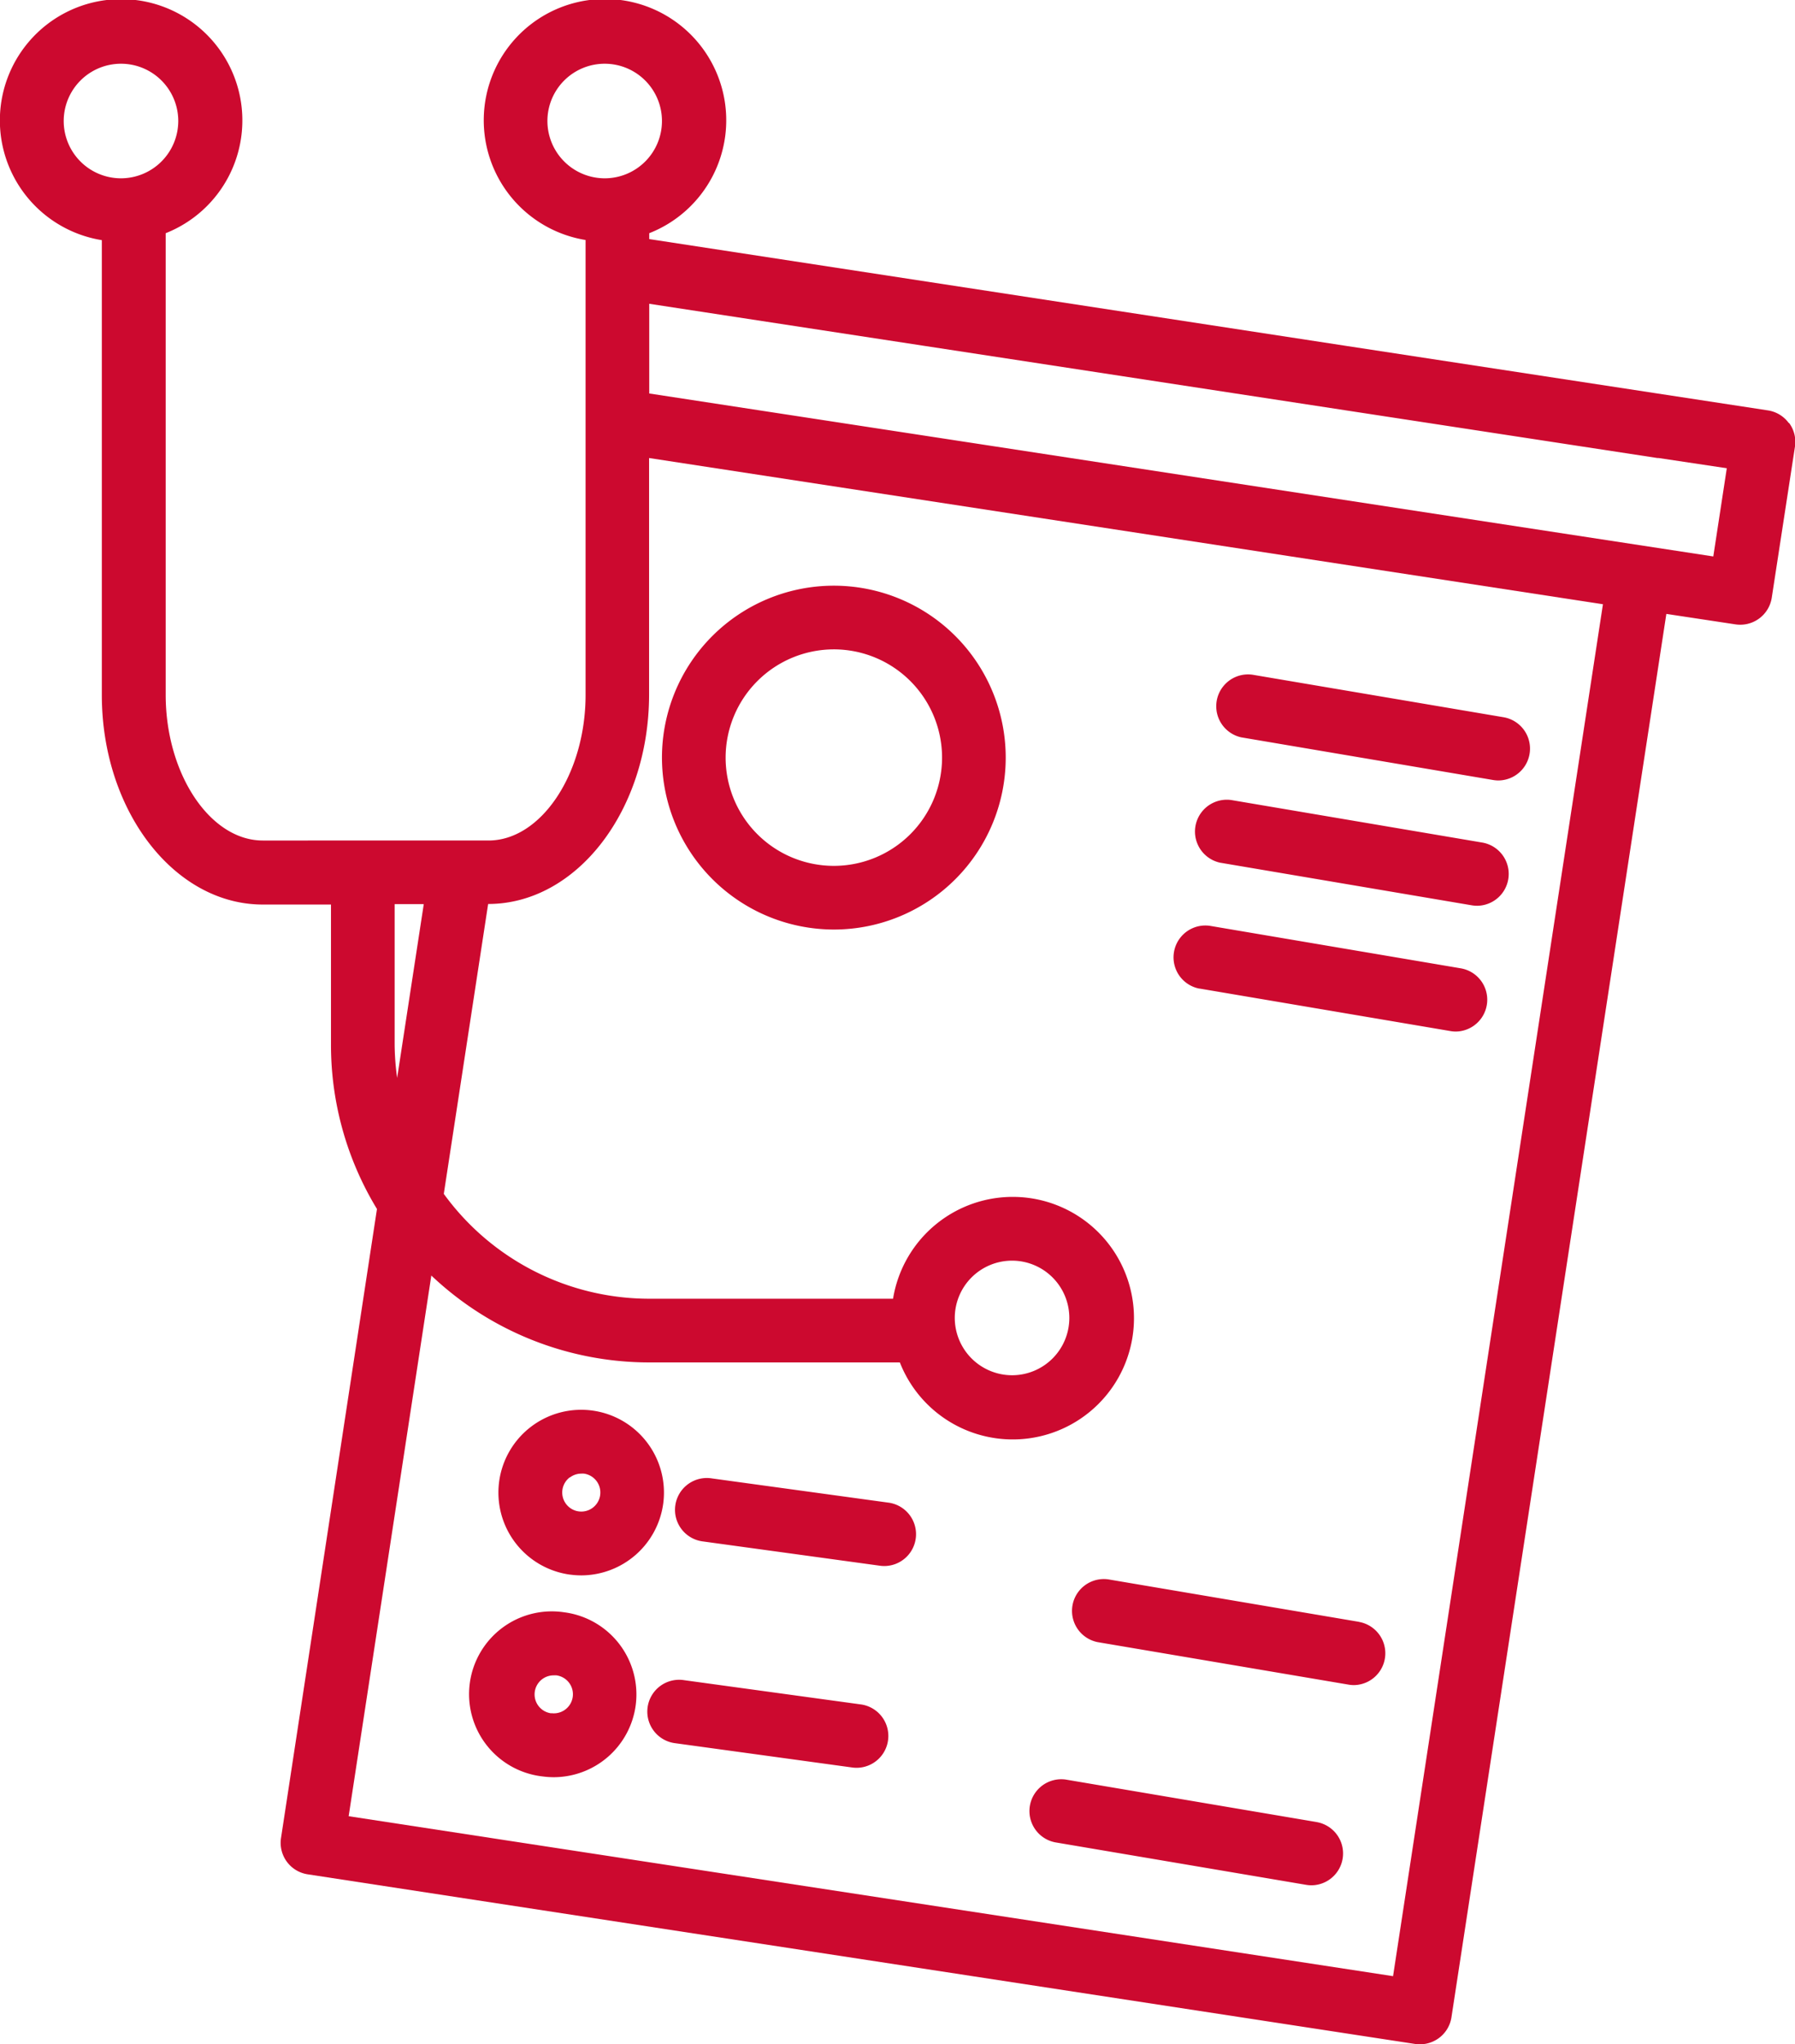
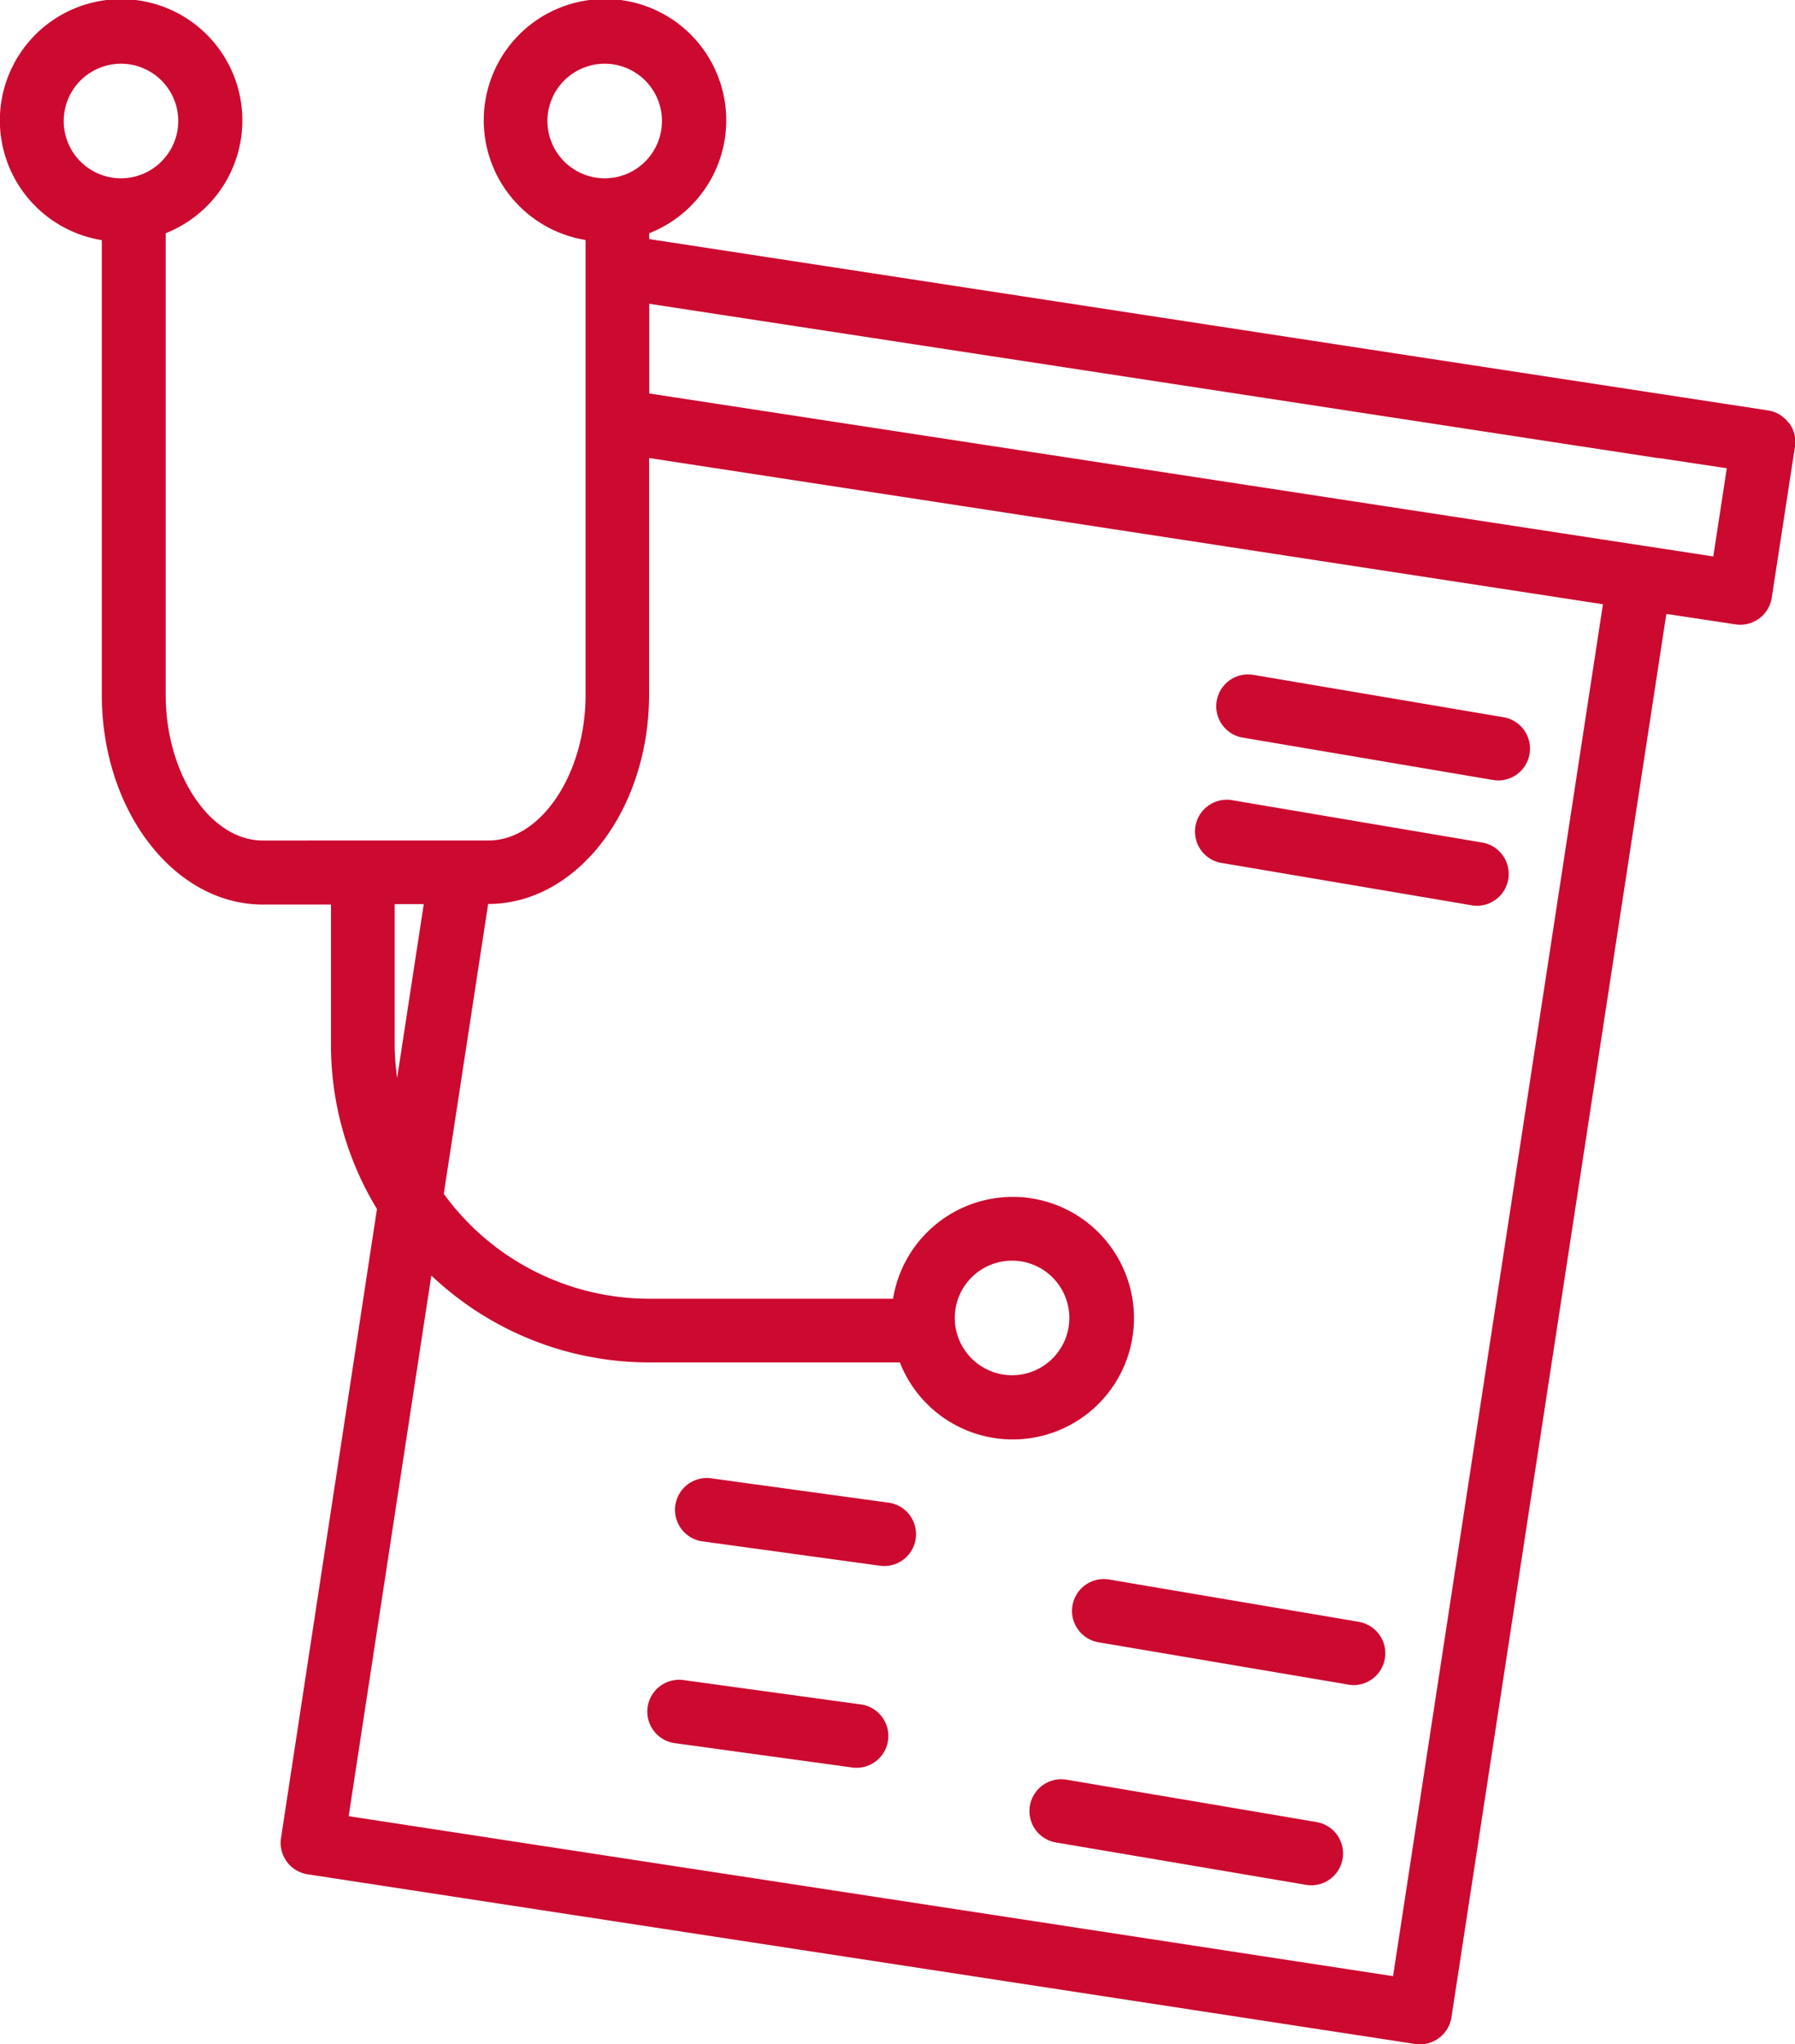
<svg xmlns="http://www.w3.org/2000/svg" id="Group_386" data-name="Group 386" width="35.132" height="40" viewBox="0 0 35.132 40">
  <defs>
    <clipPath id="clip-path">
      <rect id="Rectangle_154" data-name="Rectangle 154" width="35.132" height="40" fill="#cc092f" />
    </clipPath>
  </defs>
  <g id="Group_385" data-name="Group 385" clip-path="url(#clip-path)">
    <path id="Path_796" data-name="Path 796" d="M35.01,8.278a.622.622,0,0,0-.408-.247L26.374,6.773,12.707,4.679V4.564a2.373,2.373,0,1,0-1.246.133v8.9c0,1.545-.871,2.85-1.9,2.85H5.143c-1.032,0-1.9-1.305-1.9-2.85V4.564A2.373,2.373,0,1,0,1.993,4.7v8.9c0,2.259,1.413,4.1,3.15,4.1H6.478v2.741a6.18,6.18,0,0,0,.9,3.216L5.5,35.965a.623.623,0,0,0,.521.71l21.672,3.319a.584.584,0,0,0,.1.007.623.623,0,0,0,.615-.528l4.206-27.46,1.354.205a.624.624,0,0,0,.709-.521l.454-2.955a.62.62,0,0,0-.114-.464ZM2.367,3.49A1.121,1.121,0,1,1,3.489,2.369,1.123,1.123,0,0,1,2.367,3.49m8.347-1.121A1.121,1.121,0,1,1,11.835,3.49a1.123,1.123,0,0,1-1.121-1.121M7.724,17.692h.57l-.521,3.4a4.954,4.954,0,0,1-.049-.663ZM27.265,38.668,6.824,35.538,8.442,24.959a6.2,6.2,0,0,0,4.265,1.7h4.905a2.373,2.373,0,1,0-.133-1.246H12.707a4.974,4.974,0,0,1-4.021-2.052l.868-5.672h0c1.737,0,3.15-1.837,3.15-4.1V8.963l18.669,2.861ZM18.687,25.789a1.121,1.121,0,1,1,1.121,1.121,1.123,1.123,0,0,1-1.121-1.121m14.846-14.9L12.707,7.7V5.945L32.439,8.963h.024l1.334.2Z" transform="translate(0 -0.001)" fill="#cc092f" />
    <path id="Path_797" data-name="Path 797" d="M267.87,149.494l4.914.832a.642.642,0,0,0,.105.009.623.623,0,0,0,.1-1.237l-4.914-.832a.623.623,0,0,0-.208,1.228Z" transform="translate(-243.561 -135.064)" fill="#cc092f" />
    <path id="Path_798" data-name="Path 798" d="M263.2,177.1l4.913.832a.644.644,0,0,0,.105.009.623.623,0,0,0,.1-1.237l-4.913-.832a.623.623,0,0,0-.208,1.228Z" transform="translate(-239.307 -160.218)" fill="#cc092f" />
-     <path id="Path_799" data-name="Path 799" d="M258.53,204.714l4.913.832a.643.643,0,0,0,.1.009.623.623,0,0,0,.1-1.237l-4.913-.832a.623.623,0,0,0-.208,1.228Z" transform="translate(-235.052 -185.371)" fill="#cc092f" />
    <path id="Path_800" data-name="Path 800" d="M241.222,348.021l-4.913-.832a.623.623,0,0,0-.208,1.228l4.913.832a.644.644,0,0,0,.1.009.623.623,0,0,0,.1-1.237Z" transform="translate(-214.618 -316.286)" fill="#cc092f" />
    <path id="Path_801" data-name="Path 801" d="M231.874,392.041l-4.914-.832a.623.623,0,0,0-.208,1.228l4.914.832a.641.641,0,0,0,.105.009.623.623,0,0,0,.1-1.237Z" transform="translate(-206.102 -356.389)" fill="#cc092f" />
    <path id="Path_802" data-name="Path 802" d="M152.811,325.494l-3.455-.474a.623.623,0,1,0-.169,1.234l3.455.474a.652.652,0,0,0,.086.006.623.623,0,0,0,.084-1.24Z" transform="translate(-135.42 -296.092)" fill="#cc092f" />
-     <path id="Path_803" data-name="Path 803" d="M111.1,313.233a1.651,1.651,0,0,0,.221.015,1.623,1.623,0,0,0,1.6-1.4h0a1.62,1.62,0,1,0-1.825,1.385Zm-.006-1.9a.369.369,0,0,1,.225-.076.358.358,0,0,1,.051,0,.373.373,0,1,1-.277.072Z" transform="translate(-99.941 -282.423)" fill="#cc092f" />
    <path id="Path_804" data-name="Path 804" d="M146.721,369.881l-3.455-.474a.623.623,0,1,0-.169,1.234l3.455.474a.652.652,0,0,0,.086.006.623.623,0,0,0,.084-1.24Z" transform="translate(-129.872 -336.531)" fill="#cc092f" />
-     <path id="Path_805" data-name="Path 805" d="M105.456,354.409a1.62,1.62,0,1,0-.44,3.209,1.652,1.652,0,0,0,.221.015,1.622,1.622,0,0,0,1.6-1.4h0a1.621,1.621,0,0,0-1.385-1.825Zm-.271,1.974a.373.373,0,0,1,.05-.743.36.36,0,0,1,.051,0,.373.373,0,1,1-.1.74Z" transform="translate(-94.396 -322.859)" fill="#cc092f" />
-     <path id="Path_806" data-name="Path 806" d="M148.965,135.526a3.364,3.364,0,1,0-3.364-3.364,3.368,3.368,0,0,0,3.364,3.364m0-5.482a2.118,2.118,0,1,1-2.118,2.118,2.12,2.12,0,0,1,2.118-2.118" transform="translate(-132.645 -117.338)" fill="#cc092f" />
  </g>
</svg>